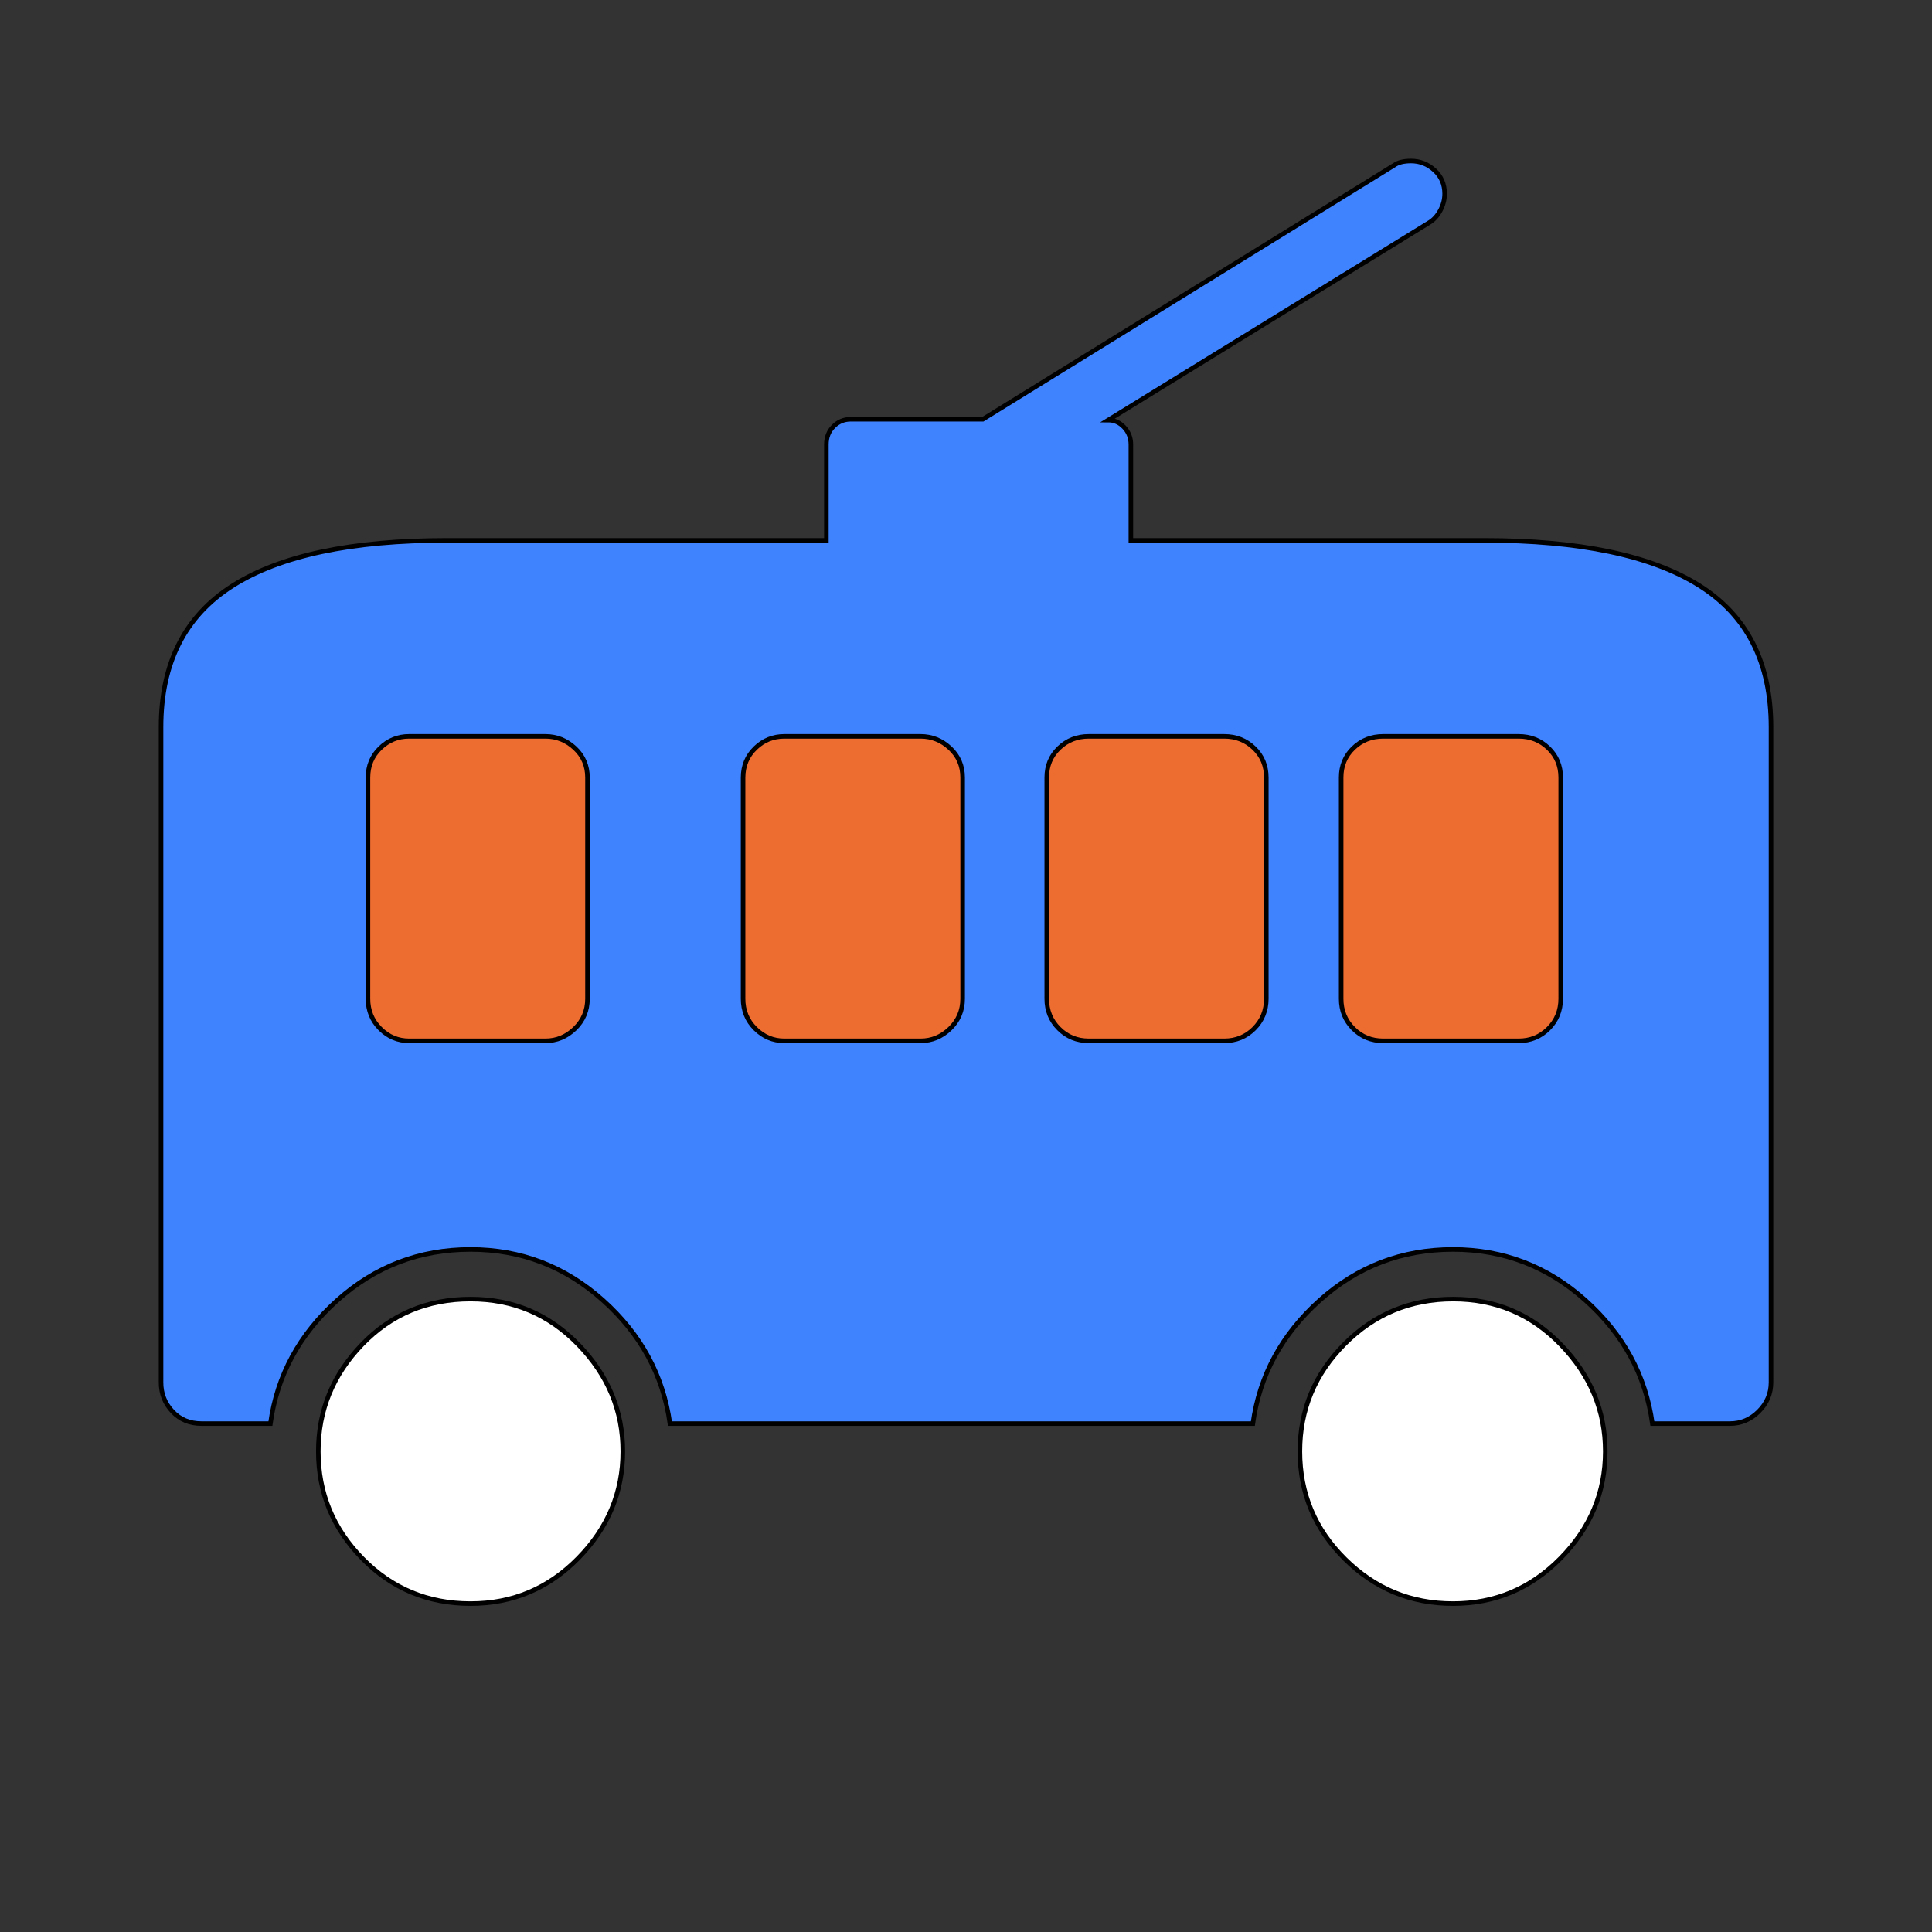
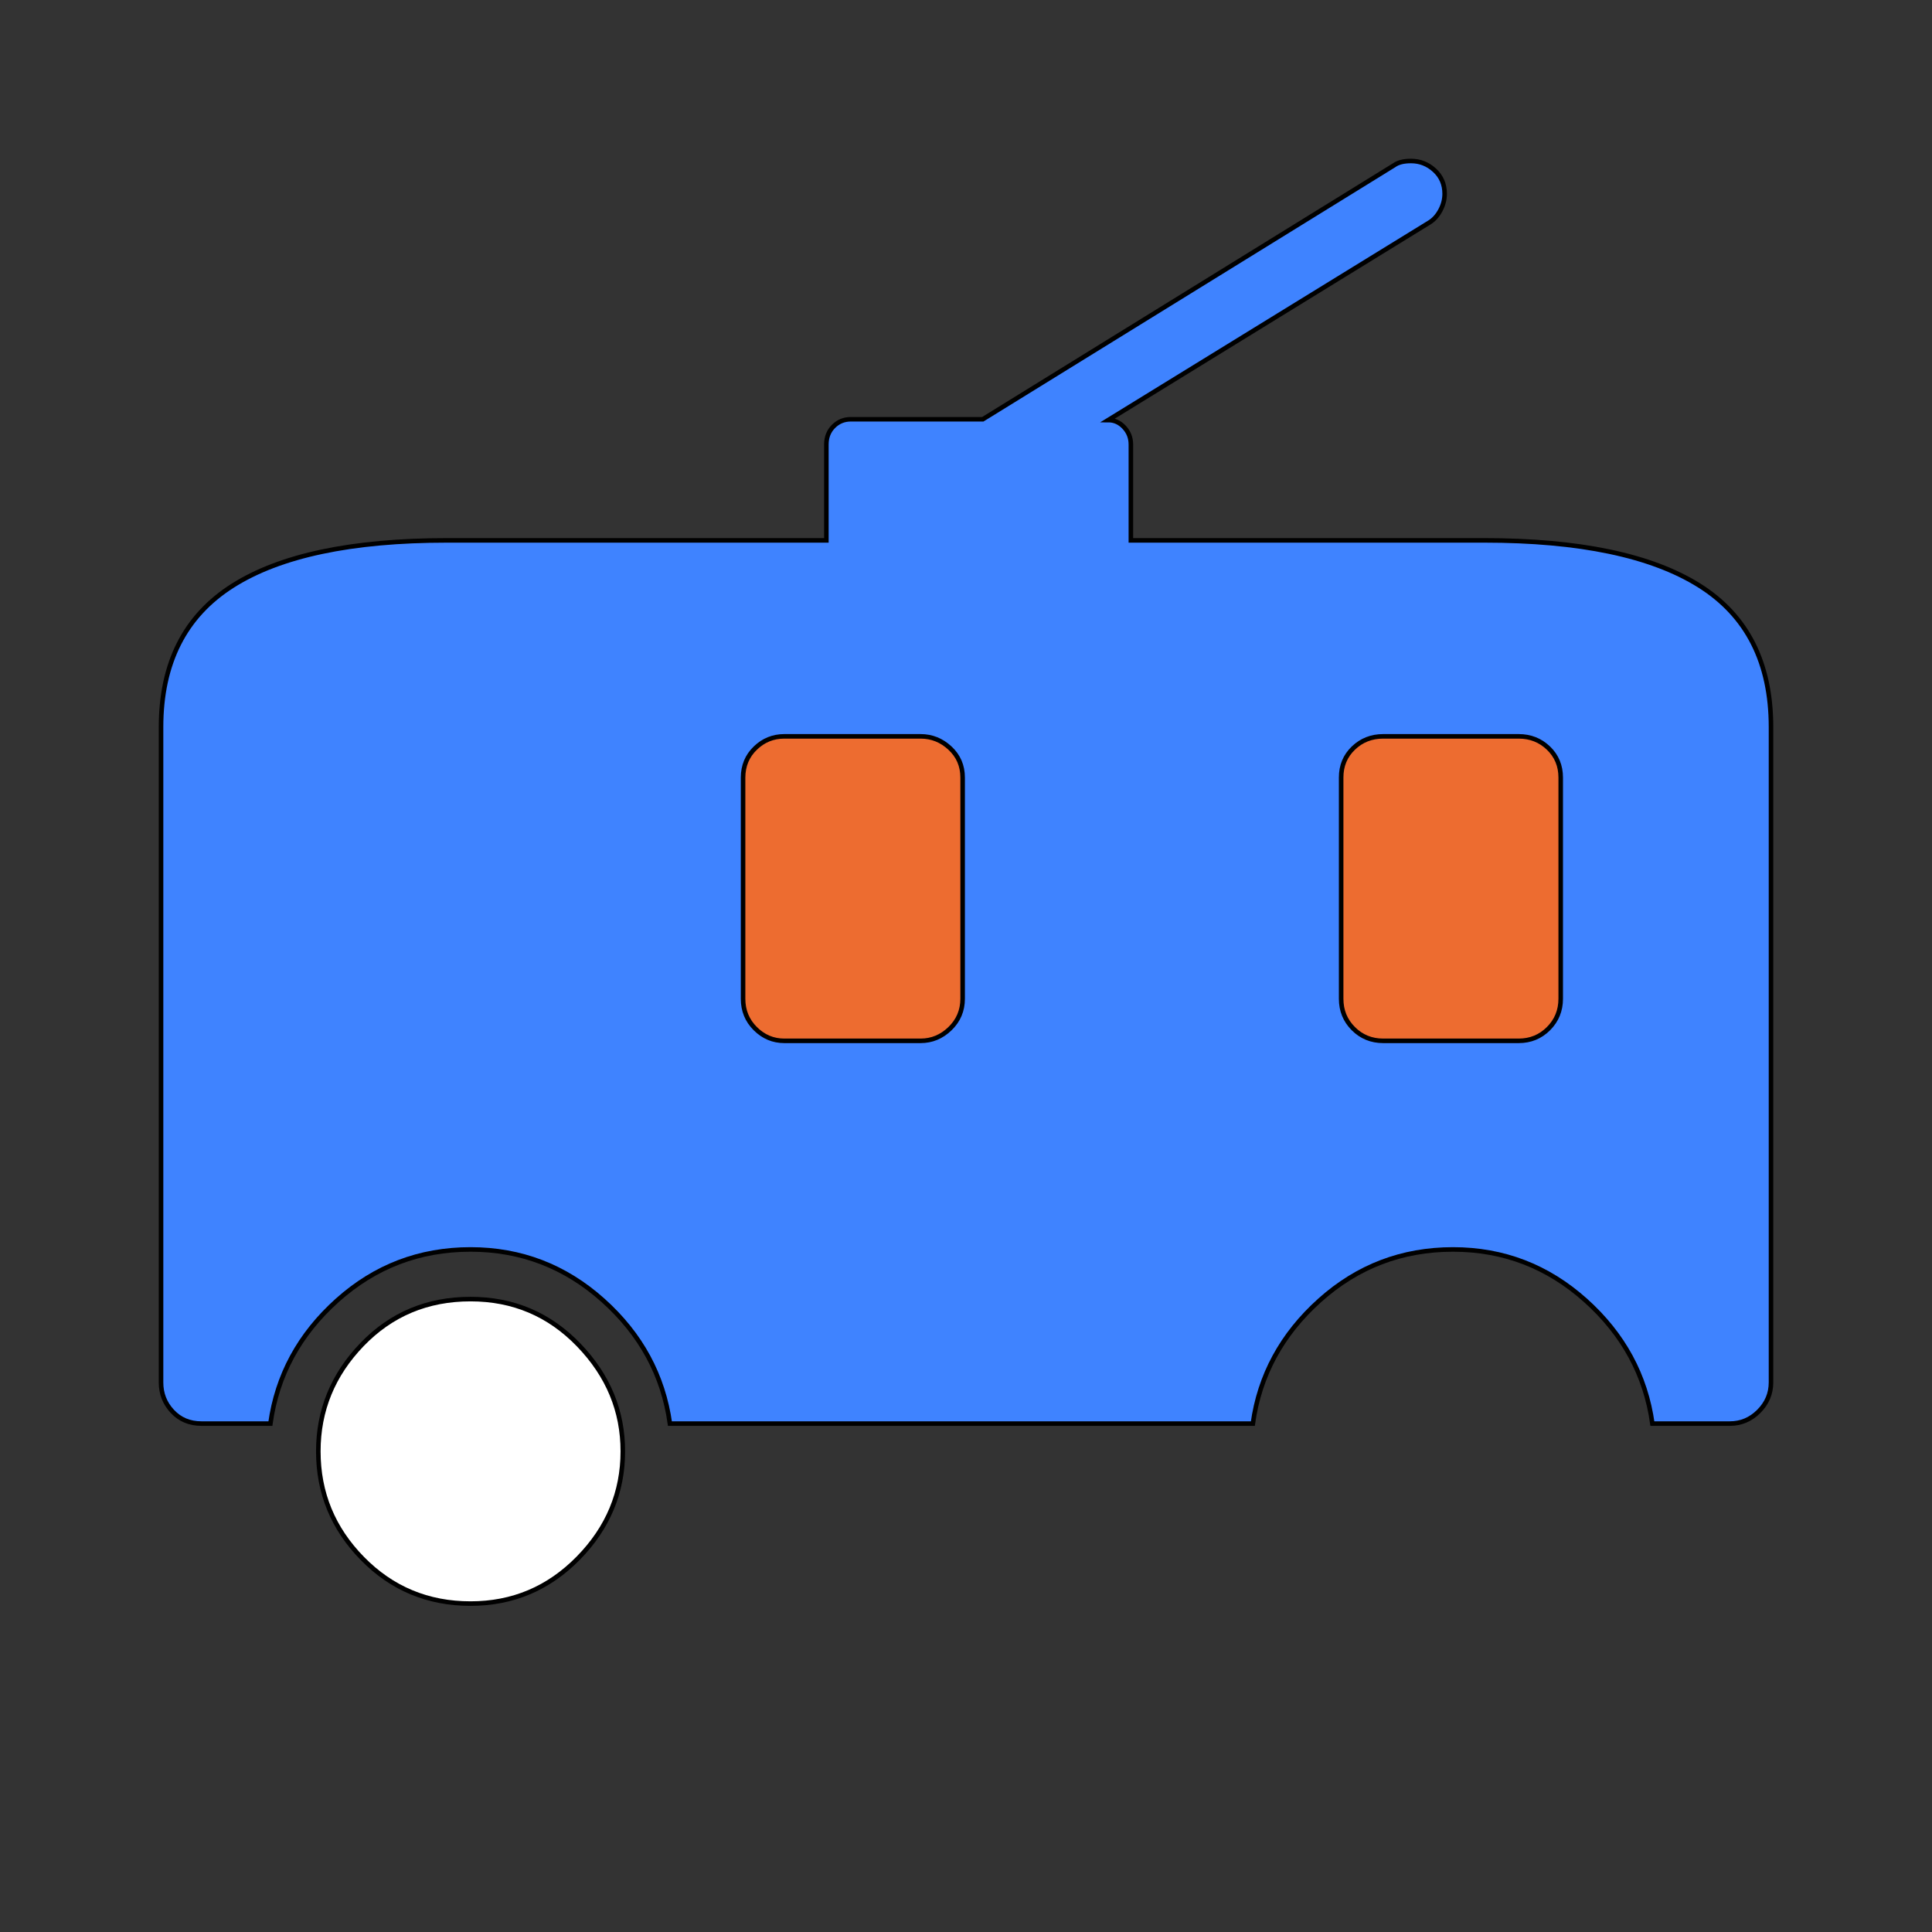
<svg xmlns="http://www.w3.org/2000/svg" id="bg_not_trolleybus" width="200" height="200" version="1.1" class="bgs" preserveAspectRatio="xMidYMin slice">
  <rect width="100%" height="100%" fill="#333333" stroke="none" />
  <defs id="layer_0" />
  <rect id="layer_1" width="100%" height="100%" fill="none" />
  <svg id="layer_2" preserveAspectRatio="xMidYMin meet" data-uid="not_trolleybus" data-keyword="trolleybus" data-coll="not" viewBox="28.04 19.9 424.92 380.736" class="svg_thumb" data-colors="[&quot;#3f83ff&quot;,&quot;#be0000&quot;,&quot;#444444&quot;,&quot;#26b8aa&quot;,&quot;#444444&quot;,&quot;#a6d388&quot;,&quot;#9c5c25&quot;]" style="overflow: visible;">
    <path id="th_not_trolleybus_0" d="M417.55 323.94Q417.55 327.63 414.86 330.32T408.48 333H391.46Q389.24 317.09 376.75 305.9T347.62 294.7Q330.78 294.7 318.29 305.9T303.59 333H175.38Q173.16 317.09 160.67 305.9T131.54 294.7Q114.7 294.7 102.21 305.9T87.51 333H72.34Q68.45 333 65.95 330.32T63.46 323.94V179.82Q63.46 158.73 79.18 148.74T126.36 138.75H209.79V117.66Q209.79 115.25 211.36 113.68T215.16 112.11H244.2L334.67 56.24Q335.96 55.31 338.37 55.31Q341.33 55.31 343.55 57.35T345.77 62.53Q345.77 64.38 344.84 66.14T342.44 68.82L271.77 112.29Q273.8 112.29 275.28 113.87T276.76 117.66V138.75H354.46Q385.91 138.75 401.73 148.65T417.55 179.82V323.94Z " fill-rule="evenodd" fill="#3f83ff" stroke-width="1" stroke="#000000" />
-     <path id="th_not_trolleybus_1" d="M157.25 190.92Q157.25 187.03 154.47 184.44T148 181.85H118.03Q114.33 181.85 111.65 184.44T108.97 190.92V239.57Q108.97 243.46 111.65 246.14T118.03 248.82H148Q151.7 248.82 154.47 246.14T157.25 239.57V190.92Z " fill-rule="evenodd" fill="#ed6c30" stroke-width="1" stroke="#000000" />
    <path id="th_not_trolleybus_2" d="M239.76 190.92Q239.76 187.03 236.98 184.44T230.51 181.85H200.54Q196.84 181.85 194.16 184.44T191.47 190.92V239.57Q191.47 243.46 194.16 246.14T200.54 248.82H230.51Q234.21 248.82 236.98 246.14T239.76 239.57V190.92Z " fill-rule="evenodd" fill="#ed6c30" stroke-width="1" stroke="#000000" />
-     <path id="th_not_trolleybus_3" d="M306.55 190.92Q306.55 187.03 303.86 184.44T297.3 181.85H267.51Q263.63 181.85 260.94 184.44T258.26 190.92V239.57Q258.26 243.46 260.94 246.14T267.51 248.82H297.3Q301.18 248.82 303.86 246.14T306.55 239.57V190.92Z " fill-rule="evenodd" fill="#ed6c30" stroke-width="1" stroke="#000000" />
    <path id="th_not_trolleybus_4" d="M371.3 190.92Q371.3 187.03 368.61 184.44T362.05 181.85H332.26Q328.38 181.85 325.69 184.44T323.01 190.92V239.57Q323.01 243.46 325.69 246.14T332.26 248.82H362.05Q365.93 248.82 368.61 246.14T371.3 239.57V190.92Z " fill-rule="evenodd" fill="#ed6c30" stroke-width="1" stroke="#000000" />
    <path id="th_not_trolleybus_5" d="M107.76 362.69Q98.05 352.8 98.05 339.11Q98.05 325.6 107.67 315.61T131.53 305.62Q145.59 305.62 155.31 315.7T165.02 339.1Q165.02 352.61 155.22 362.6T131.53 372.59Q117.47 372.59 107.76 362.69Z " fill-rule="evenodd" fill="#ffffff" stroke-width="1" stroke="#000000" />
-     <path id="th_not_trolleybus_6" d="M323.84 362.78Q313.94 352.98 313.94 339.1Q313.94 325.41 323.75 315.52T347.62 305.62T371.39 315.7T381.1 339.1Q381.1 352.61 371.29 362.6T347.61 372.59T323.84 362.78Z " fill-rule="evenodd" fill="#ffffff" stroke-width="1" stroke="#000000" />
  </svg>
</svg>